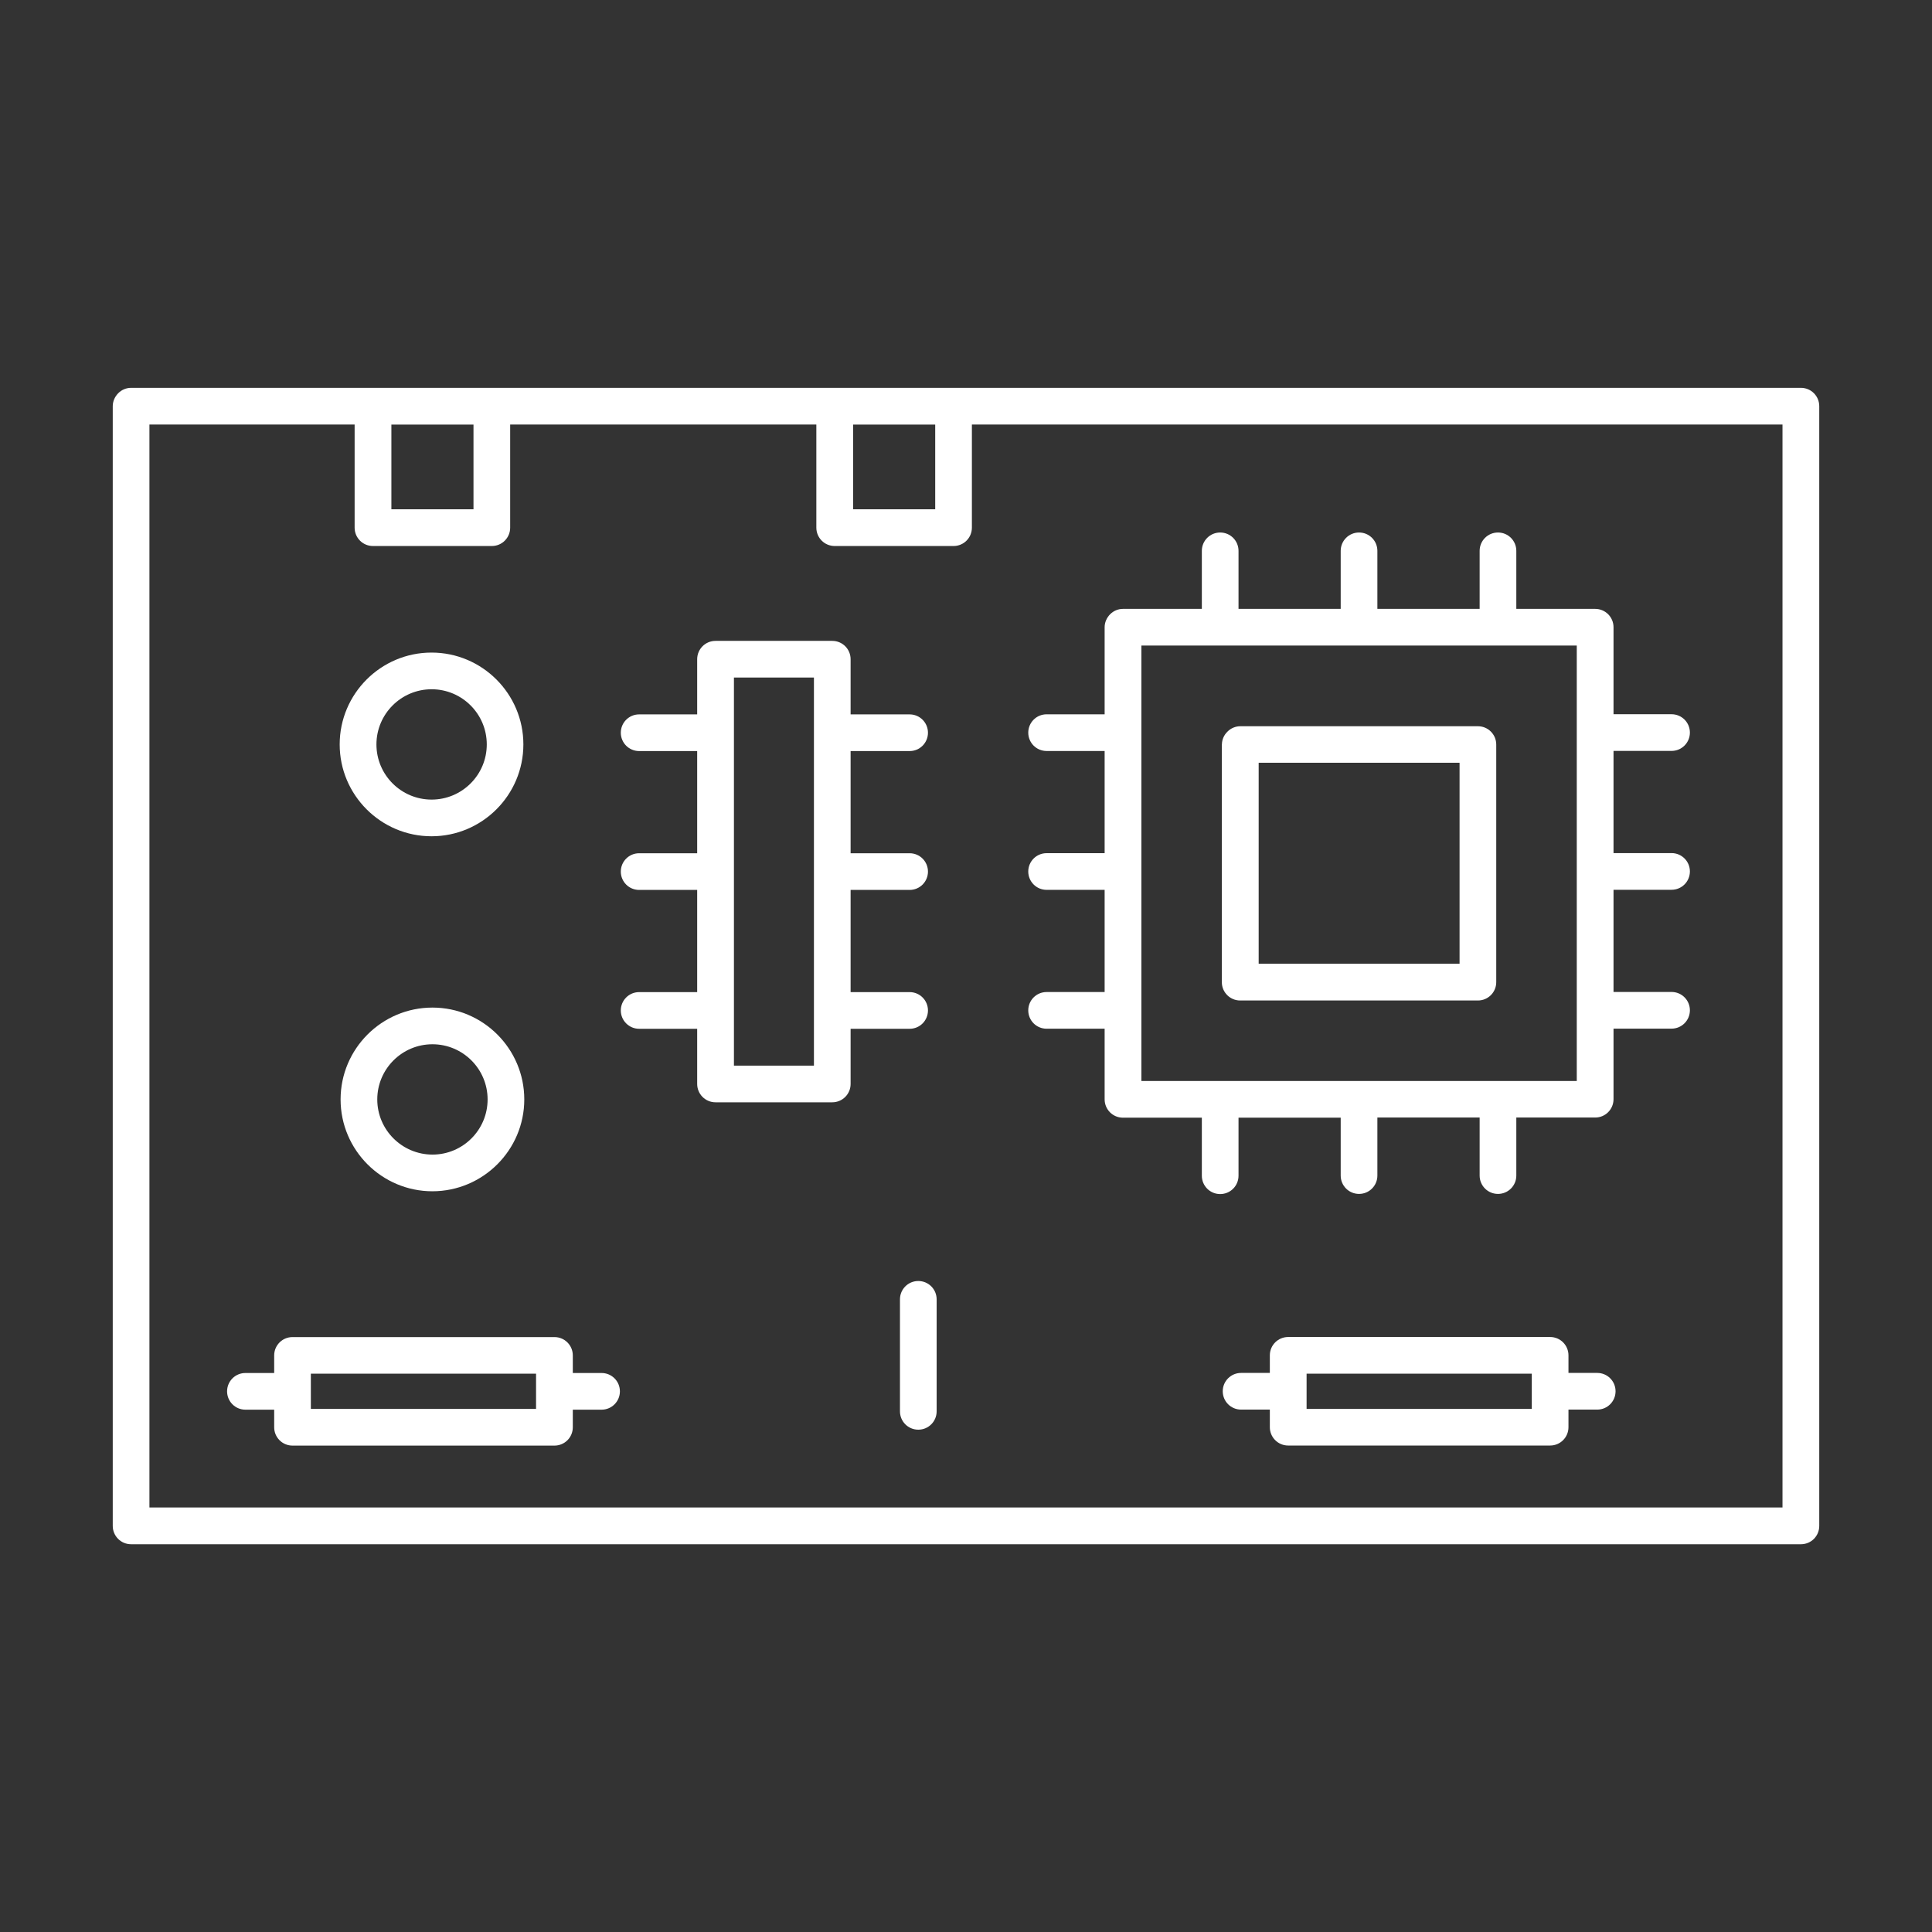
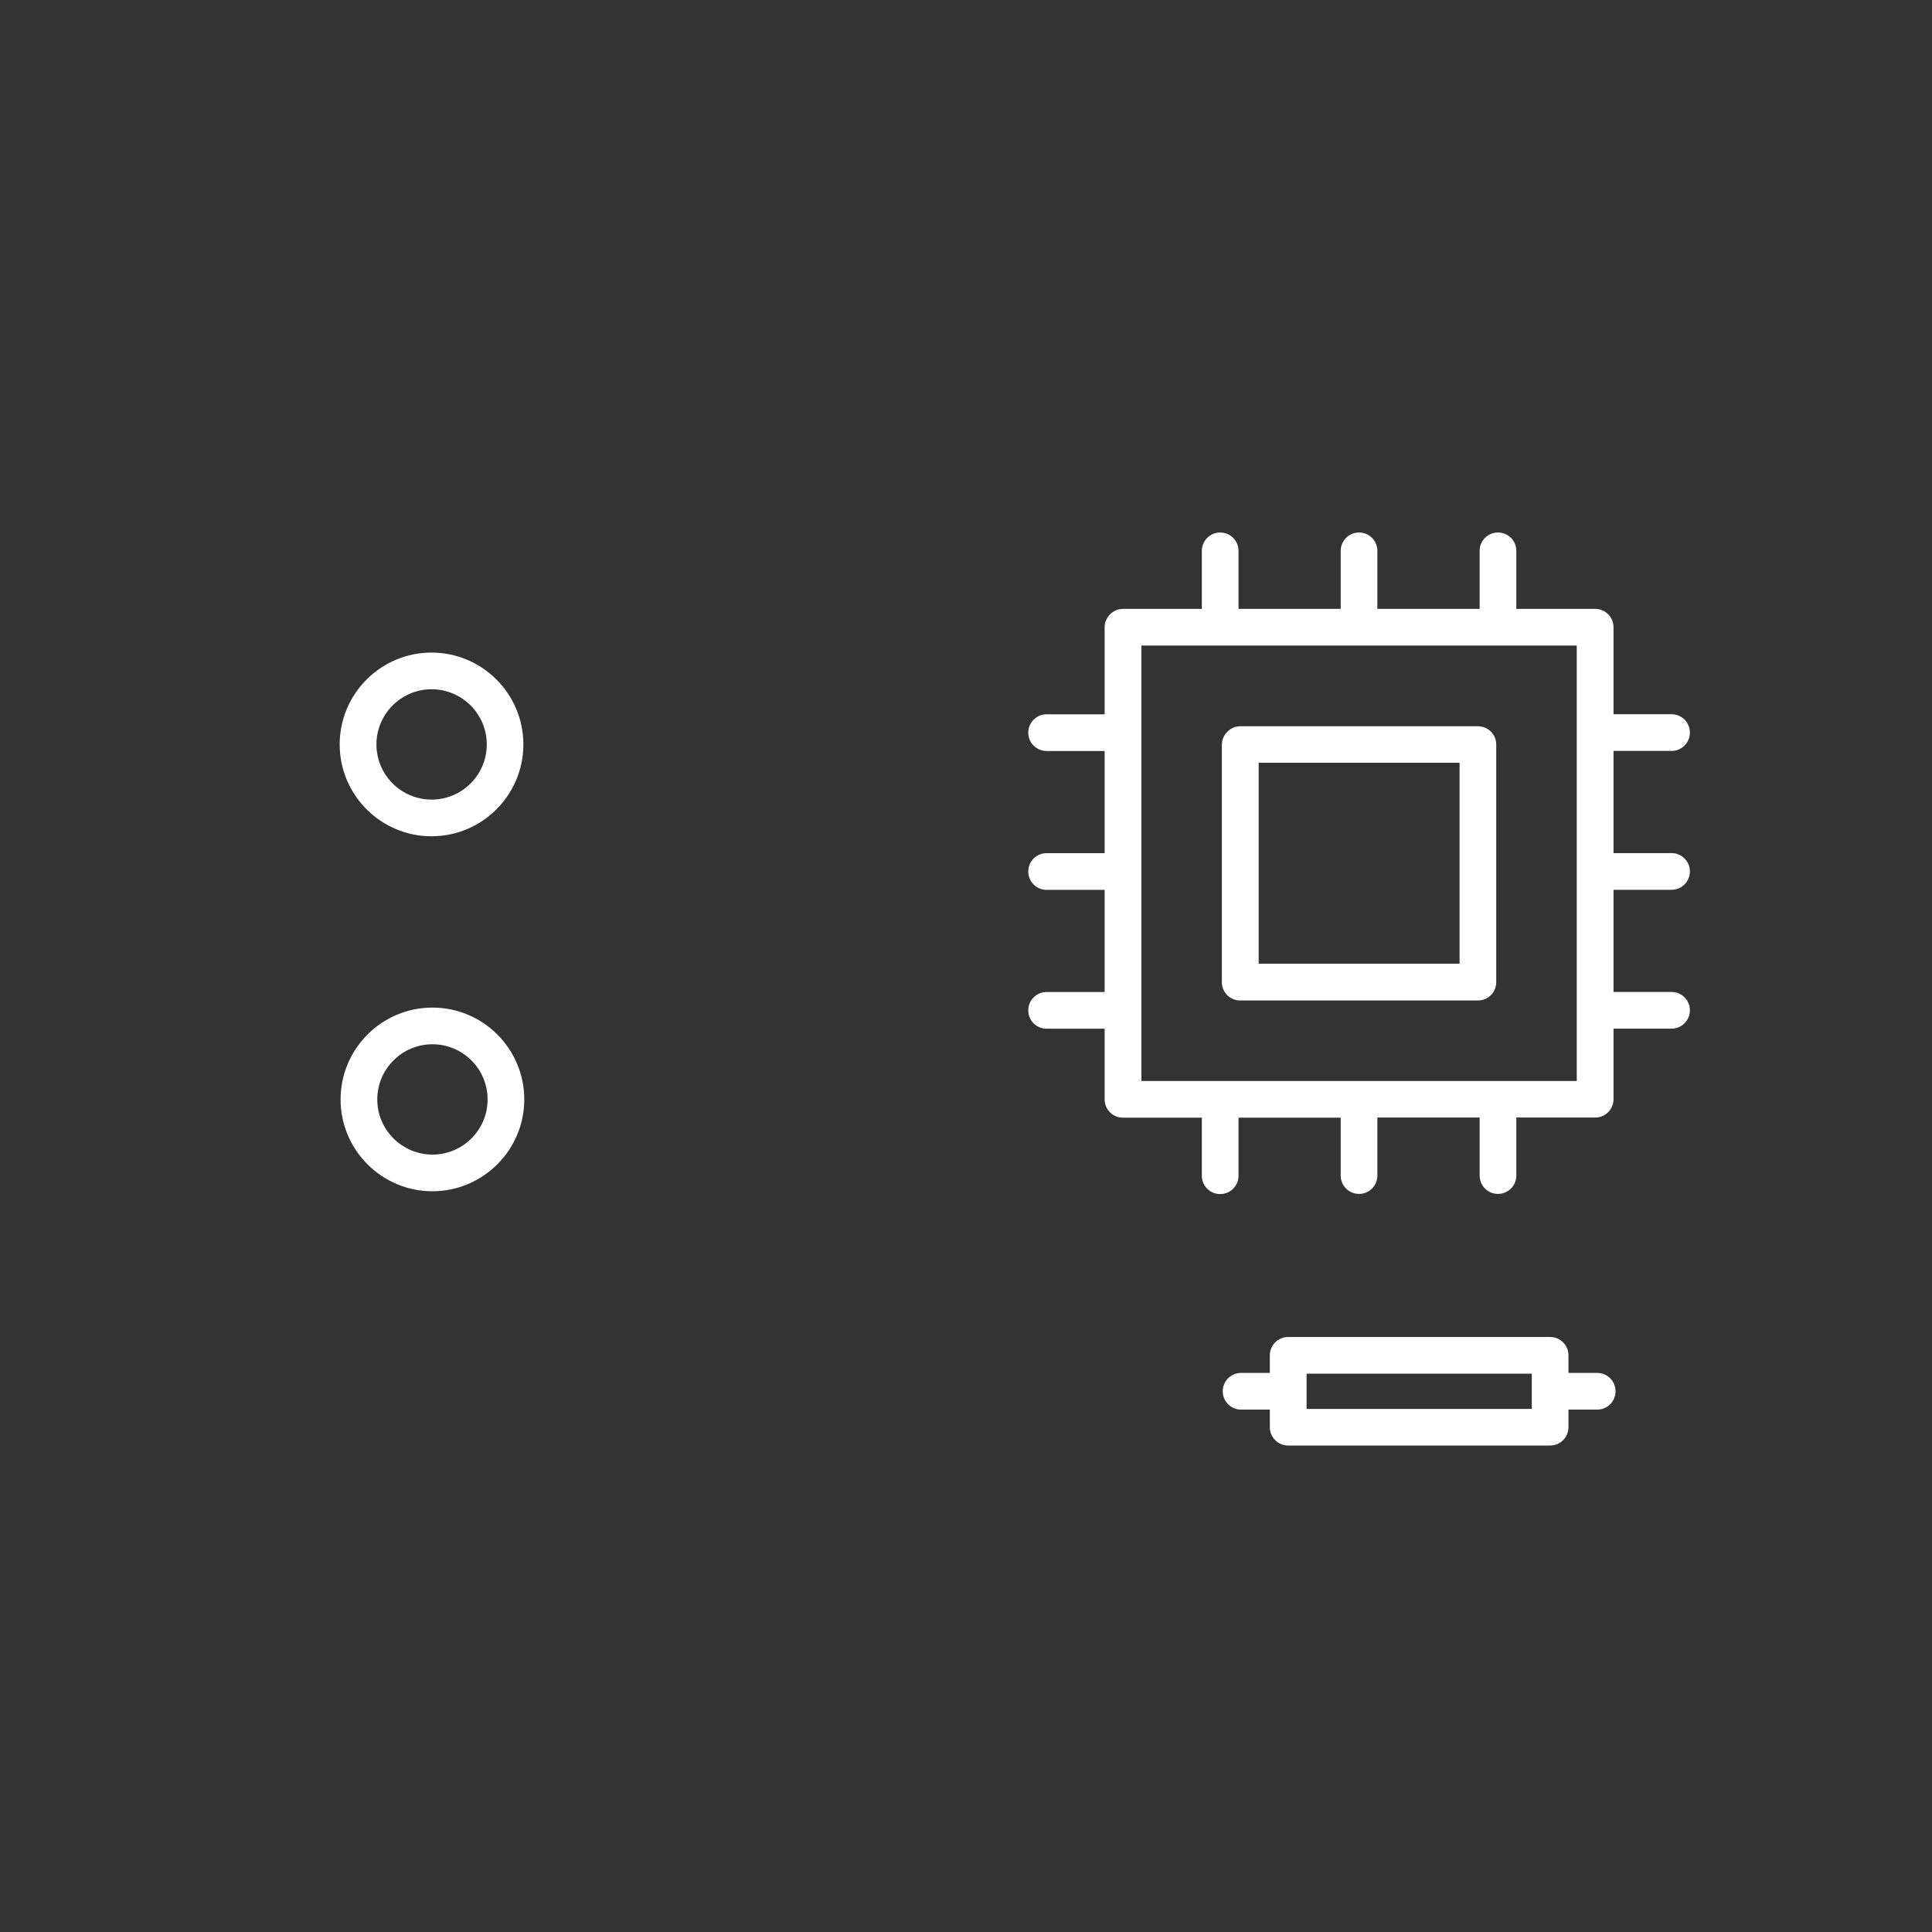
<svg xmlns="http://www.w3.org/2000/svg" id="Layer_1" data-name="Layer 1" viewBox="0 0 256 256">
  <rect x="0" y="0" width="256" height="256" fill="#333333" stroke="none" />
  <defs>
    <style>
      .cls-1 {
        fill: #fff;
        stroke-width: 0px;
      }
    </style>
  </defs>
-   <path class="cls-1" d="m241.06,202.18V53.82c0-1.34-1.08-2.43-2.43-2.43H17.37c-.64,0-1.26.26-1.71.72s-.72,1.07-.72,1.71v148.37c0,1.34,1.08,2.43,2.43,2.43h221.26c1.35,0,2.43-1.08,2.43-2.43Zm-221.26-2.43V56.25h27.19v13.67c0,1.34,1.08,2.43,2.43,2.43h15.75c1.35,0,2.43-1.09,2.43-2.43v-13.67s40.57,0,40.57,0v13.67c0,1.34,1.08,2.43,2.43,2.43h15.75c1.35,0,2.43-1.09,2.43-2.43v-13.67h107.41v143.5H19.8ZM51.86,56.26h10.88v11.22h-10.88v-11.22Zm61.18,0h10.88v11.22h-10.88v-11.22Z" />
  <path class="cls-1" d="m69.35,98.64c0-6.71-5.46-12.17-12.17-12.17s-12.17,5.46-12.17,12.17,5.46,12.17,12.17,12.17,12.17-5.46,12.17-12.17Zm-19.47,0c0-4.03,3.28-7.31,7.31-7.31s7.31,3.27,7.31,7.31-3.28,7.31-7.31,7.31-7.31-3.27-7.31-7.31Z" />
  <path class="cls-1" d="m69.47,145.68c0-6.71-5.46-12.17-12.17-12.17s-12.17,5.46-12.17,12.17,5.46,12.17,12.17,12.17c6.71-.01,12.17-5.47,12.17-12.17Zm-19.48,0c0-4.03,3.28-7.31,7.31-7.31s7.31,3.27,7.31,7.31-3.28,7.31-7.31,7.31c-4.03-.01-7.31-3.28-7.31-7.31Z" />
-   <path class="cls-1" d="m84.69,136.32h7.69v7.31c0,1.34,1.08,2.43,2.43,2.43h15.47c1.35,0,2.43-1.09,2.43-2.43v-7.31h7.82c1.35,0,2.43-1.09,2.43-2.43s-1.08-2.43-2.43-2.43h-7.82v-13.54h7.82c1.35,0,2.43-1.09,2.43-2.43s-1.08-2.43-2.43-2.43h-7.82v-13.54h7.82c1.35,0,2.43-1.09,2.43-2.43s-1.08-2.43-2.43-2.43h-7.82v-7.31c0-1.34-1.08-2.43-2.43-2.43h-15.47c-1.35,0-2.43,1.09-2.43,2.43v7.31h-7.69c-1.35,0-2.43,1.09-2.43,2.43s1.08,2.43,2.43,2.43h7.69v13.54h-7.69c-1.35,0-2.43,1.09-2.43,2.43s1.08,2.43,2.43,2.43h7.69v13.54h-7.69c-1.35,0-2.43,1.09-2.43,2.43s1.09,2.43,2.43,2.43Zm23.16-46.54v51.42h-10.6v-51.42h10.6Z" />
-   <path class="cls-1" d="m75.9,189.12v-2.33h3.81c1.35,0,2.43-1.09,2.43-2.43s-1.08-2.43-2.43-2.43h-3.81v-2.33c0-1.34-1.08-2.43-2.43-2.43h-34.71c-1.35,0-2.43,1.09-2.43,2.43v2.33h-3.81c-1.35,0-2.43,1.09-2.43,2.43s1.08,2.43,2.43,2.43h3.81v2.33c0,1.34,1.08,2.43,2.43,2.43h34.71c1.34,0,2.43-1.08,2.43-2.43Zm-34.71-2.43v-4.67h29.84v4.67h-29.84Z" />
  <path class="cls-1" d="m168.26,179.59v2.33h-3.81c-1.35,0-2.43,1.09-2.43,2.43s1.08,2.43,2.43,2.43h3.81v2.33c0,1.34,1.08,2.43,2.43,2.43h34.71c1.35,0,2.43-1.09,2.43-2.43v-2.33h3.81c1.35,0,2.43-1.09,2.43-2.43s-1.08-2.43-2.43-2.43h-3.81v-2.33c0-1.34-1.08-2.43-2.43-2.43h-34.71c-1.34,0-2.43,1.08-2.43,2.43Zm34.71,2.43v4.67h-29.84v-4.67h29.84Z" />
  <path class="cls-1" d="m164.11,72.99c0-1.34-1.08-2.43-2.43-2.43s-2.43,1.09-2.43,2.43v7.69h-10.45c-.64,0-1.26.26-1.71.72-.45.46-.72,1.07-.72,1.71v11.54h-7.69c-1.35,0-2.43,1.09-2.43,2.43s1.08,2.43,2.43,2.43h7.69v13.54h-7.69c-1.35,0-2.43,1.09-2.43,2.43s1.08,2.43,2.43,2.43h7.69v13.54h-7.69c-1.35,0-2.43,1.09-2.43,2.43s1.08,2.43,2.43,2.43h7.69v9.36c0,1.34,1.08,2.43,2.43,2.43h10.45v7.69c0,1.34,1.08,2.43,2.43,2.43s2.43-1.09,2.43-2.43v-7.69h13.54s0,7.67,0,7.67c0,1.34,1.08,2.43,2.43,2.43s2.43-1.09,2.43-2.43v-7.69h13.55v7.69c0,1.34,1.08,2.43,2.43,2.43s2.43-1.09,2.43-2.43v-7.69h10.45c1.35,0,2.43-1.09,2.43-2.43v-9.35h7.69c1.35,0,2.43-1.09,2.43-2.43s-1.08-2.43-2.43-2.43h-7.69v-13.54h7.69c1.35,0,2.43-1.09,2.43-2.43s-1.08-2.43-2.43-2.43h-7.69v-13.54h7.69c1.35,0,2.43-1.09,2.43-2.43s-1.08-2.43-2.43-2.43h-7.69v-11.53c0-1.34-1.08-2.43-2.43-2.43h-10.45v-7.69c0-1.34-1.08-2.43-2.43-2.43s-2.43,1.09-2.43,2.43v7.69h-13.55v-7.69c0-1.34-1.08-2.43-2.43-2.43s-2.43,1.09-2.43,2.43v7.69h-13.54v-7.7Zm44.83,70.25h-57.7v-57.7h57.69v57.7h.01Z" />
  <path class="cls-1" d="m161.9,98.64v31.5c0,1.34,1.08,2.43,2.43,2.43h31.5c1.35,0,2.43-1.09,2.43-2.43v-31.48c0-1.34-1.08-2.43-2.43-2.43h-31.48c-.64,0-1.26.26-1.71.72-.46.45-.73,1.06-.73,1.7h0Zm31.5,2.44v26.62h-26.62v-26.63h26.62Z" />
-   <path class="cls-1" d="m119.25,172.17v14.84c0,1.34,1.08,2.43,2.43,2.43s2.43-1.09,2.43-2.43v-14.84c0-1.34-1.08-2.43-2.43-2.43s-2.43,1.09-2.43,2.43Z" />
</svg>